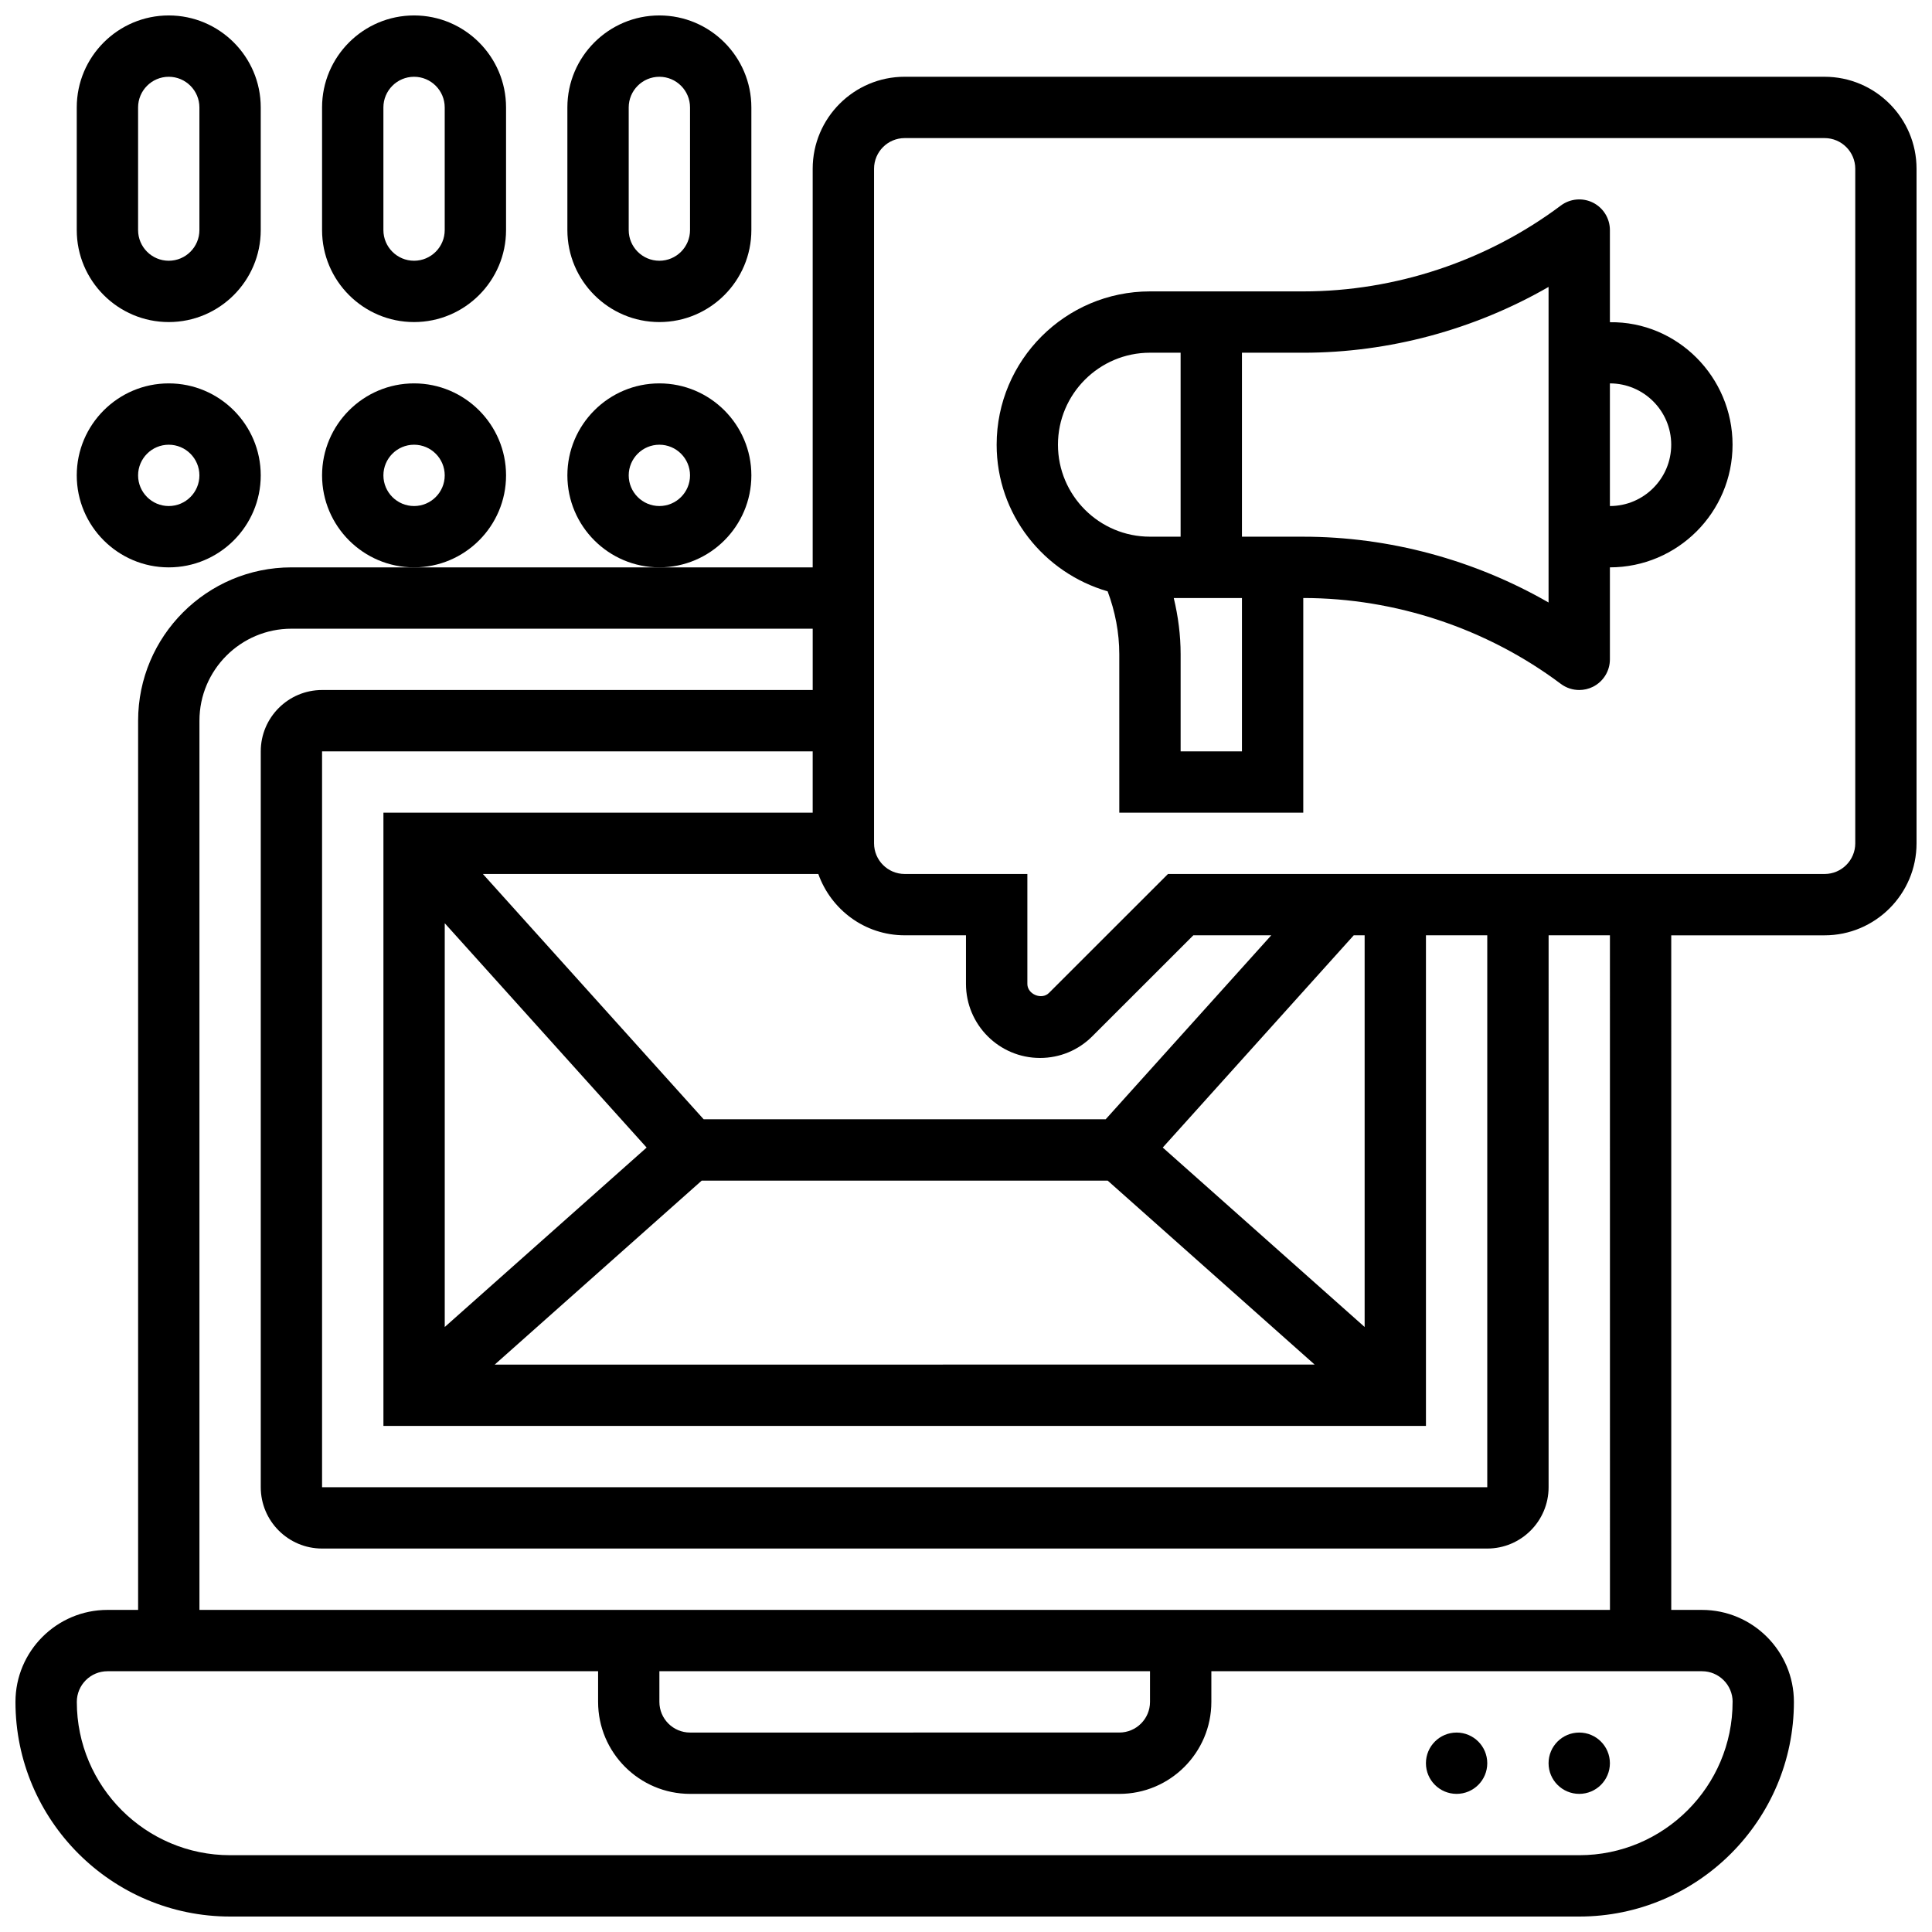
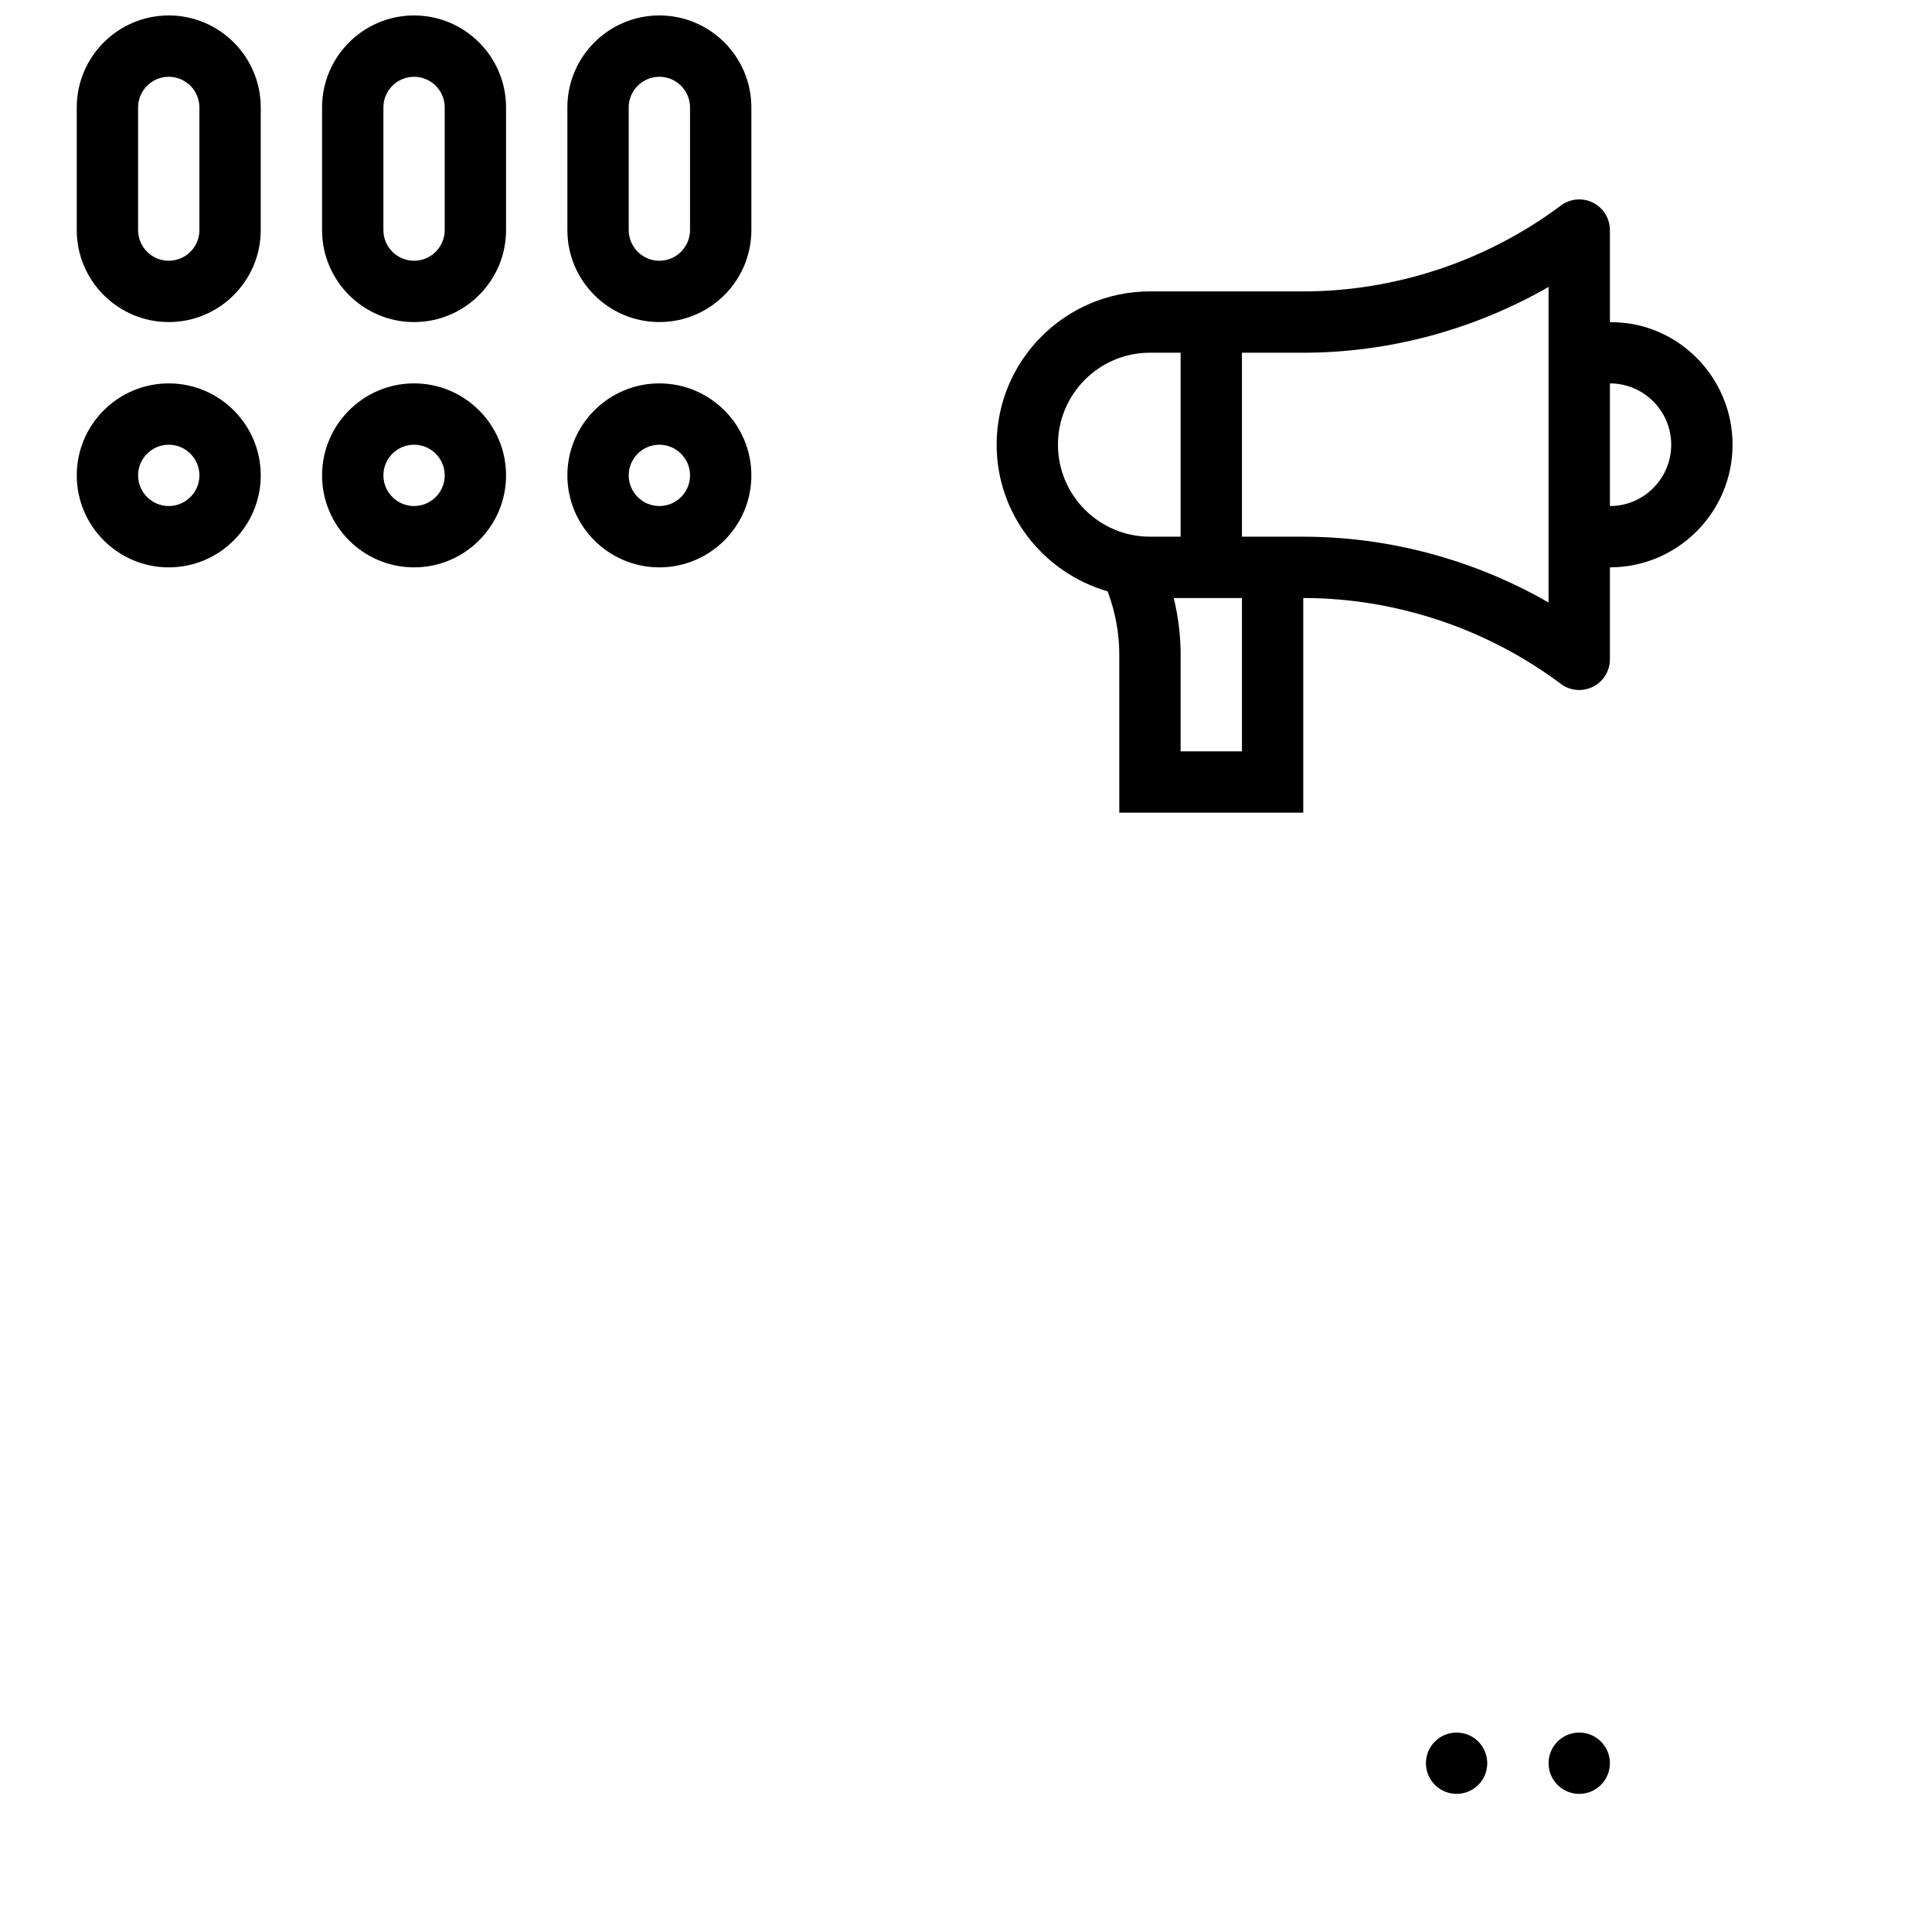
<svg xmlns="http://www.w3.org/2000/svg" width="800px" height="800px" version="1.1" viewBox="144 144 512 512">
  <defs>
    <clipPath id="d">
-       <path d="m148.09 164h503.81v487.9h-503.81z" />
-     </clipPath>
+       </clipPath>
    <clipPath id="c">
      <path d="m164 148.09h50v81.906h-50z" />
    </clipPath>
    <clipPath id="b">
      <path d="m229 148.09h50v81.906h-50z" />
    </clipPath>
    <clipPath id="a">
      <path d="m294 148.09h50v81.906h-50z" />
    </clipPath>
  </defs>
  <path d="m570.64 611.27c0 4.488-3.641 8.125-8.125 8.125-4.488 0-8.129-3.637-8.129-8.125 0-4.488 3.641-8.125 8.129-8.125 4.484 0 8.125 3.637 8.125 8.125" />
  <path d="m538.14 611.27c0 4.488-3.641 8.125-8.125 8.125-4.488 0-8.129-3.637-8.129-8.125 0-4.488 3.641-8.125 8.129-8.125 4.484 0 8.125 3.637 8.125 8.125" />
  <g clip-path="url(#d)">
-     <path d="m627.53 164.34h-243.78c-13.441 0-24.379 10.938-24.379 24.379v105.64h-138.14c-22.402 0-40.629 18.227-40.629 40.629v235.65l-8.125 0.004c-13.441 0-24.379 10.938-24.379 24.379 0 31.359 25.523 56.883 56.883 56.883h357.54c31.359 0 56.883-25.523 56.883-56.883 0-13.441-10.938-24.379-24.379-24.379h-8.125l-0.004-178.77h40.629c13.441 0 24.379-10.938 24.379-24.379v-178.77c0-13.438-10.938-24.379-24.375-24.379zm-207.92 260.03c5.25 0 10.172-2.047 13.863-5.746l26.777-26.758h20.648l-43.879 48.754-106.54 0.004-58.508-65.008h88.891c3.363 9.434 12.301 16.25 22.883 16.25h16.25v12.887c0.004 10.816 8.793 19.617 19.609 19.617zm-60.238-65.008h-113.76v162.52h276.28v-130.02h16.25v146.27l-308.79 0.004v-195.02h130.02zm78.172 97.512 54.852 48.754-217.29 0.004 54.852-48.754zm-175.68 38.793v-107l53.5 59.449zm243.78 0-53.5-47.555 50.613-56.246h2.887zm97.512 99.352c0 22.402-18.227 40.629-40.629 40.629h-357.54c-22.402 0-40.629-18.227-40.629-40.629 0-4.484 3.641-8.125 8.125-8.125h130.02v8.125c0 13.441 10.938 24.379 24.379 24.379h113.76c13.441 0 24.379-10.938 24.379-24.379v-8.125h130.02c4.484-0.004 8.125 3.637 8.125 8.125zm-284.41-8.129h130.02v8.125c0 4.484-3.641 8.125-8.125 8.125l-113.77 0.004c-4.484 0-8.125-3.641-8.125-8.125zm251.91-16.25h-373.8v-235.65c0-13.441 10.938-24.379 24.379-24.379h138.14v16.25h-130.02c-8.965 0-16.25 7.289-16.25 16.25v195.02c0 8.965 7.289 16.25 16.25 16.25h308.79c8.965 0 16.25-7.289 16.25-16.25l0.004-146.27h16.25zm65.008-203.15c0 4.477-3.641 8.125-8.125 8.125h-174.01l-31.547 31.527c-1.914 1.918-5.719 0.367-5.719-2.387v-29.141h-32.504c-4.484 0-8.125-3.648-8.125-8.125v-178.77c0-4.477 3.641-8.125 8.125-8.125h243.78c4.484 0 8.125 3.648 8.125 8.125z" />
-   </g>
+     </g>
  <path d="m570.64 229.39v-24.418c0-3.078-1.738-5.891-4.492-7.273-2.75-1.367-6.047-1.074-8.512 0.773-19.566 14.664-43.805 22.75-68.258 22.75h-40.629c-22.402 0-40.629 18.227-40.629 40.629 0 18.488 12.488 33.957 29.414 38.859 1.992 5.312 3.086 10.977 3.086 16.633l0.004 42.02h48.754v-56.883c24.449 0 48.691 8.086 68.258 22.754 1.43 1.074 3.152 1.625 4.875 1.625 1.234 0 2.488-0.285 3.633-0.852 2.758-1.383 4.496-4.191 4.496-7.273v-24.379c17.926 0 32.504-14.578 32.504-32.504 0-17.949-14.629-32.695-32.504-32.461zm-146.27 32.461c0-13.441 10.938-24.379 24.379-24.379h8.125v48.754h-8.125c-13.441 0.004-24.379-10.934-24.379-24.375zm48.758 81.262h-16.25v-25.766c0-4.988-0.648-9.988-1.82-14.863h18.07zm81.258-39.445c-19.672-11.316-42.262-17.438-65.008-17.438h-16.25v-48.754h16.25c22.746 0 45.336-6.117 65.008-17.438zm16.254-25.562v-32.504c8.965 0 16.25 7.289 16.25 16.25 0 8.965-7.289 16.254-16.25 16.254z" />
  <g clip-path="url(#c)">
    <path d="m188.72 229.35c13.441 0 24.379-10.938 24.379-24.379v-32.5c0-13.441-10.938-24.379-24.379-24.379-13.438 0-24.379 10.938-24.379 24.379v32.504c0 13.438 10.941 24.375 24.379 24.375zm-8.125-56.879c0-4.477 3.641-8.125 8.125-8.125s8.125 3.648 8.125 8.125v32.504c0 4.477-3.641 8.125-8.125 8.125s-8.125-3.648-8.125-8.125z" />
  </g>
  <path d="m188.72 294.36c13.441 0 24.379-10.938 24.379-24.379 0-13.441-10.938-24.379-24.379-24.379s-24.379 10.938-24.379 24.379c0 13.441 10.941 24.379 24.379 24.379zm0-32.504c4.484 0 8.125 3.648 8.125 8.125 0 4.477-3.641 8.125-8.125 8.125s-8.125-3.648-8.125-8.125c0-4.477 3.641-8.125 8.125-8.125z" />
  <g clip-path="url(#b)">
    <path d="m253.73 229.35c13.441 0 24.379-10.938 24.379-24.379v-32.5c0-13.441-10.938-24.379-24.379-24.379-13.441 0-24.379 10.938-24.379 24.379v32.504c0 13.438 10.938 24.375 24.379 24.375zm-8.125-56.879c0-4.477 3.641-8.125 8.125-8.125s8.125 3.648 8.125 8.125v32.504c0 4.477-3.641 8.125-8.125 8.125s-8.125-3.648-8.125-8.125z" />
  </g>
  <path d="m278.11 269.98c0-13.441-10.938-24.379-24.379-24.379-13.441 0-24.379 10.938-24.379 24.379s10.938 24.379 24.379 24.379c13.441-0.004 24.379-10.941 24.379-24.379zm-24.379 8.125c-4.484 0-8.125-3.648-8.125-8.125s3.641-8.125 8.125-8.125 8.125 3.648 8.125 8.125-3.641 8.125-8.125 8.125z" />
  <g clip-path="url(#a)">
    <path d="m318.74 229.35c13.441 0 24.379-10.938 24.379-24.379v-32.5c0-13.441-10.938-24.379-24.379-24.379-13.441 0-24.379 10.938-24.379 24.379v32.504c0 13.438 10.938 24.375 24.379 24.375zm-8.125-56.879c0-4.477 3.641-8.125 8.125-8.125s8.125 3.648 8.125 8.125v32.504c0 4.477-3.641 8.125-8.125 8.125s-8.125-3.648-8.125-8.125z" />
  </g>
  <path d="m343.12 269.98c0-13.441-10.938-24.379-24.379-24.379-13.441 0-24.379 10.938-24.379 24.379s10.938 24.379 24.379 24.379c13.441-0.004 24.379-10.941 24.379-24.379zm-24.379 8.125c-4.484 0-8.125-3.648-8.125-8.125s3.641-8.125 8.125-8.125 8.125 3.648 8.125 8.125-3.641 8.125-8.125 8.125z" />
</svg>